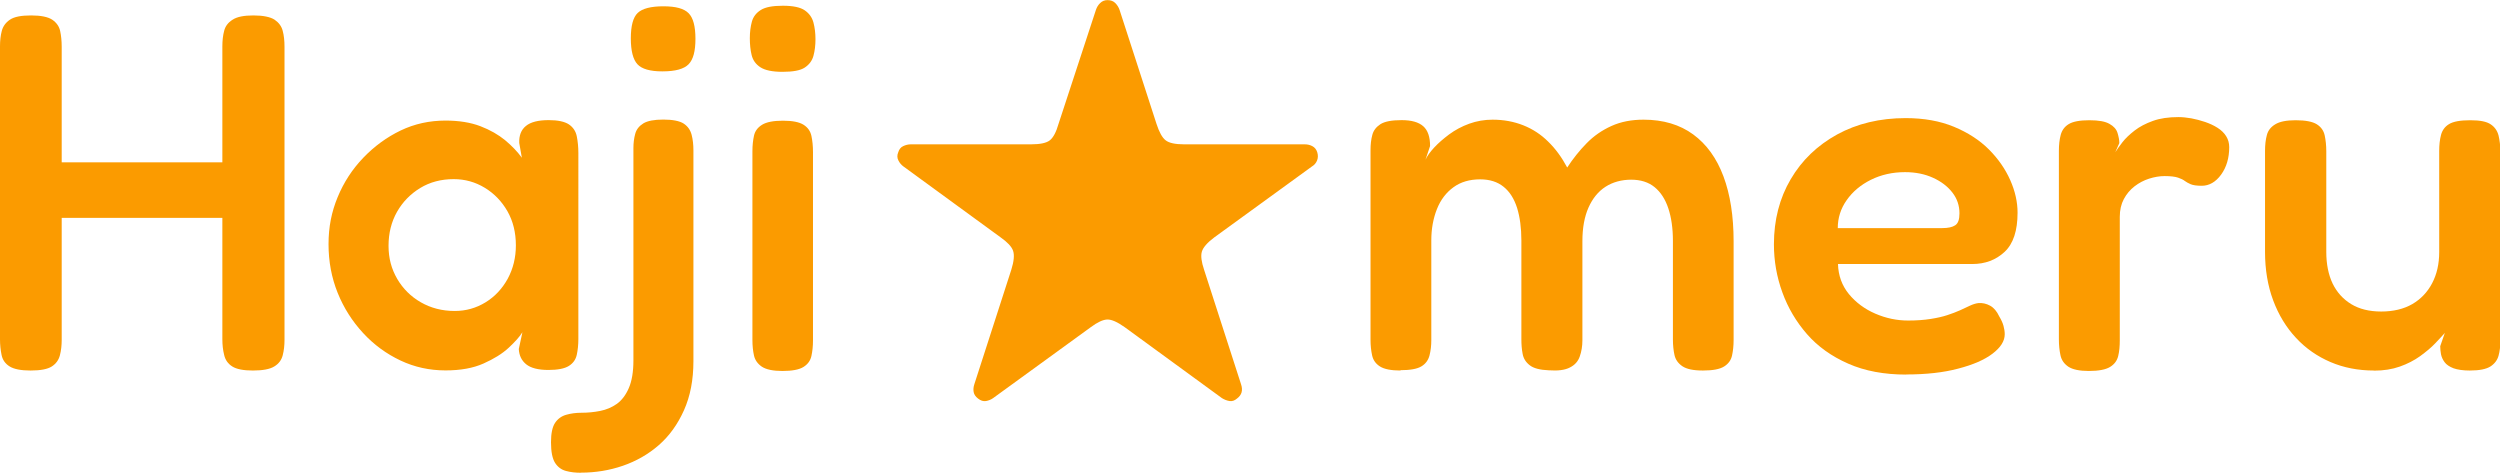
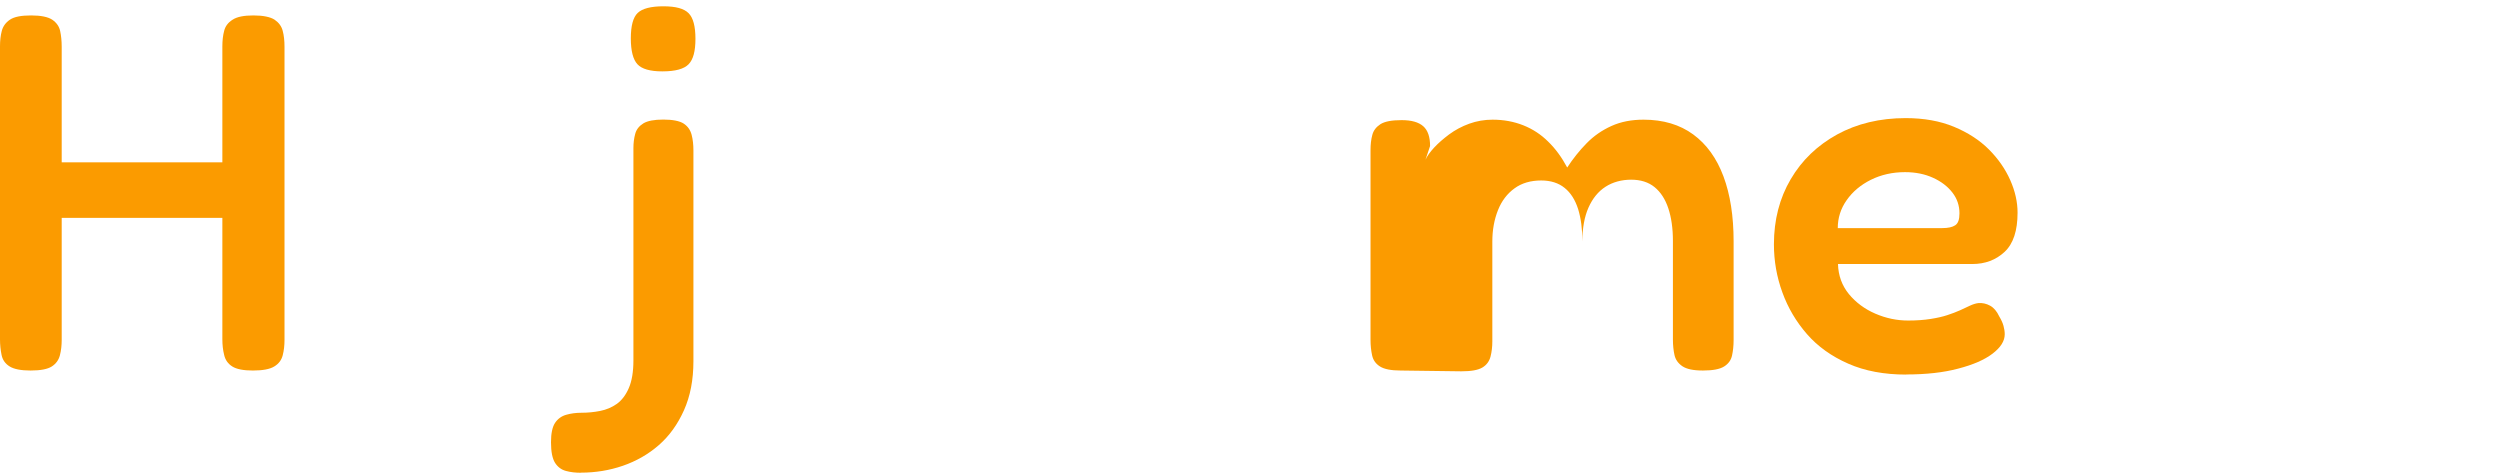
<svg xmlns="http://www.w3.org/2000/svg" id="_レイヤー_2" data-name="レイヤー 2" viewBox="0 0 222.05 41.99">
  <defs>
    <style>
      .cls-1 {
        fill: #fb9b00;
      }
    </style>
  </defs>
  <g id="_デザイン" data-name="デザイン">
    <g>
      <g>
        <path class="cls-1" d="M2.71,32.91c-.84,0-1.46-.12-1.85-.36-.39-.24-.63-.58-.72-1.02-.09-.44-.14-.9-.14-1.38V4.12c0-.51,.05-.97,.16-1.38,.11-.41,.35-.74,.72-.99,.38-.26,1-.38,1.88-.38s1.5,.13,1.88,.38c.38,.26,.61,.59,.7,.99,.09,.41,.14,.88,.14,1.42V30.2c0,.48-.05,.93-.16,1.36-.11,.42-.35,.75-.72,.99-.38,.24-1,.36-1.88,.36Zm1.31-13.56v-4.93H20.47v4.93H4.02Zm18.44,13.56c-.84,0-1.45-.12-1.83-.36-.38-.24-.62-.58-.72-1.02-.11-.44-.16-.9-.16-1.38V4.12c0-.51,.05-.97,.16-1.38,.1-.41,.35-.74,.75-.99,.39-.26,1.01-.38,1.85-.38s1.5,.13,1.88,.38c.38,.26,.62,.59,.72,.99,.11,.41,.16,.88,.16,1.42V30.2c0,.48-.05,.93-.16,1.36-.11,.42-.35,.75-.75,.99-.39,.24-1.02,.36-1.9,.36Z" />
-         <path class="cls-1" d="M48.71,32.86c-.9,0-1.56-.17-1.97-.5-.41-.33-.63-.78-.66-1.36l.32-1.49c-.24,.39-.65,.85-1.22,1.38-.57,.53-1.32,.99-2.24,1.4-.92,.41-2.04,.61-3.37,.61-1.42,0-2.75-.29-4-.88-1.25-.59-2.36-1.4-3.32-2.44-.96-1.04-1.72-2.23-2.26-3.57-.54-1.34-.81-2.78-.81-4.32s.27-2.87,.81-4.18c.54-1.31,1.3-2.48,2.28-3.5,.98-1.02,2.09-1.83,3.32-2.42,1.23-.59,2.56-.88,3.98-.88,1.2,0,2.24,.17,3.1,.5,.86,.33,1.59,.75,2.19,1.24,.6,.5,1.1,1.02,1.49,1.56l-.23-1.31c-.03-.66,.17-1.17,.59-1.51,.42-.35,1.1-.52,2.03-.52,.81,0,1.41,.13,1.79,.38,.38,.26,.61,.61,.7,1.06s.14,.95,.14,1.49V30.11c0,.51-.05,.98-.14,1.4-.09,.42-.32,.75-.7,.99-.38,.24-.99,.36-1.83,.36Zm-8.31-5.24c.99,0,1.9-.26,2.73-.77,.83-.51,1.48-1.21,1.97-2.1,.48-.89,.72-1.88,.72-2.96,0-1.14-.25-2.15-.75-3.03-.5-.87-1.17-1.57-2.01-2.08-.84-.51-1.76-.77-2.76-.77-1.11,0-2.11,.26-2.98,.79-.87,.53-1.56,1.24-2.06,2.12-.5,.89-.75,1.89-.75,3.01s.26,2.06,.77,2.94c.51,.87,1.21,1.57,2.1,2.08,.89,.51,1.89,.77,3,.77Z" />
        <path class="cls-1" d="M51.6,41.99c-.48,0-.93-.05-1.33-.16-.41-.11-.73-.35-.97-.72-.24-.38-.36-.99-.36-1.83,0-.78,.12-1.36,.36-1.72,.24-.36,.57-.6,.99-.72,.42-.12,.87-.18,1.36-.18,.54,0,1.09-.05,1.65-.16,.56-.11,1.05-.32,1.49-.63,.44-.32,.79-.78,1.06-1.4,.27-.62,.41-1.44,.41-2.46V13.16c0-.45,.05-.87,.16-1.27,.1-.39,.35-.7,.72-.93,.38-.23,.97-.34,1.78-.34s1.45,.12,1.81,.36c.36,.24,.59,.57,.7,.99,.11,.42,.16,.89,.16,1.4v18.71c0,1.66-.28,3.11-.84,4.36-.56,1.25-1.3,2.28-2.24,3.1-.93,.81-2,1.42-3.19,1.83-1.19,.41-2.43,.61-3.73,.61ZM58.83,6.34c-1.08,0-1.82-.21-2.21-.63-.39-.42-.59-1.19-.59-2.3s.2-1.87,.61-2.26c.41-.39,1.17-.59,2.28-.59s1.83,.2,2.24,.61c.41,.41,.61,1.17,.61,2.28s-.2,1.84-.61,2.26c-.41,.42-1.18,.63-2.33,.63Z" />
-         <path class="cls-1" d="M69.5,6.38c-.9,0-1.56-.14-1.97-.41-.41-.27-.66-.63-.77-1.08-.11-.45-.16-.95-.16-1.49s.06-1.03,.18-1.47c.12-.44,.38-.78,.79-1.04,.41-.26,1.06-.38,1.97-.38s1.55,.14,1.94,.41c.39,.27,.65,.63,.77,1.08,.12,.45,.18,.95,.18,1.49s-.06,1.03-.18,1.47c-.12,.44-.38,.78-.77,1.04-.39,.26-1.05,.38-1.99,.38Zm0,26.57c-.84,0-1.45-.13-1.83-.38-.38-.26-.61-.59-.7-.99s-.14-.87-.14-1.38V13.43c0-.51,.05-.97,.14-1.38,.09-.41,.33-.73,.72-.97,.39-.24,1.01-.36,1.85-.36s1.45,.12,1.83,.36c.38,.24,.61,.57,.7,.99,.09,.42,.14,.9,.14,1.45V30.24c0,.51-.05,.97-.14,1.38s-.32,.73-.7,.97c-.38,.24-1,.36-1.88,.36Z" />
-         <path class="cls-1" d="M124.4,32.91c-.84,0-1.45-.12-1.83-.36-.38-.24-.61-.57-.7-.99-.09-.42-.14-.87-.14-1.36V13.34c0-.51,.05-.96,.16-1.36,.1-.39,.35-.71,.72-.95,.38-.24,1-.36,1.88-.36s1.51,.18,1.92,.54c.41,.36,.61,.95,.61,1.76l-.41,1.22c.15-.33,.41-.69,.77-1.08,.36-.39,.81-.78,1.33-1.17,.53-.39,1.12-.71,1.78-.95,.66-.24,1.36-.36,2.08-.36,.99,0,1.9,.17,2.73,.5,.83,.33,1.57,.81,2.21,1.45,.65,.63,1.21,1.4,1.69,2.3,.51-.78,1.08-1.5,1.72-2.15,.63-.65,1.37-1.16,2.21-1.54,.84-.38,1.79-.56,2.85-.56,1.75,0,3.22,.44,4.41,1.31,1.19,.87,2.09,2.12,2.69,3.73,.6,1.61,.9,3.53,.9,5.76v8.77c0,.51-.05,.97-.14,1.38s-.32,.73-.7,.97c-.38,.24-1,.36-1.88,.36s-1.45-.13-1.83-.38c-.38-.26-.61-.59-.7-.99-.09-.41-.14-.87-.14-1.38v-8.77c0-1.11-.14-2.08-.41-2.89-.27-.81-.68-1.44-1.22-1.88-.54-.44-1.24-.66-2.08-.66s-1.63,.21-2.28,.63c-.65,.42-1.15,1.04-1.51,1.85-.36,.81-.54,1.81-.54,2.98v8.81c0,.51-.08,.99-.23,1.42-.15,.44-.44,.77-.88,.99-.44,.23-1.06,.31-1.88,.25-.78-.03-1.35-.18-1.69-.45-.35-.27-.56-.61-.63-1.02-.08-.41-.11-.84-.11-1.29v-8.77c0-1.11-.13-2.08-.38-2.89-.26-.81-.65-1.44-1.2-1.88-.54-.44-1.24-.66-2.08-.66-.93,0-1.73,.23-2.37,.7-.65,.47-1.14,1.11-1.47,1.94-.33,.83-.5,1.76-.5,2.78v8.86c0,.48-.05,.93-.16,1.36-.11,.42-.35,.75-.72,.97-.38,.23-1,.34-1.88,.34Z" />
+         <path class="cls-1" d="M124.4,32.91c-.84,0-1.45-.12-1.83-.36-.38-.24-.61-.57-.7-.99-.09-.42-.14-.87-.14-1.36V13.34c0-.51,.05-.96,.16-1.36,.1-.39,.35-.71,.72-.95,.38-.24,1-.36,1.88-.36s1.51,.18,1.92,.54c.41,.36,.61,.95,.61,1.76l-.41,1.22c.15-.33,.41-.69,.77-1.08,.36-.39,.81-.78,1.33-1.17,.53-.39,1.12-.71,1.78-.95,.66-.24,1.36-.36,2.08-.36,.99,0,1.9,.17,2.73,.5,.83,.33,1.57,.81,2.21,1.45,.65,.63,1.21,1.4,1.69,2.3,.51-.78,1.08-1.5,1.72-2.15,.63-.65,1.37-1.16,2.21-1.54,.84-.38,1.79-.56,2.85-.56,1.75,0,3.22,.44,4.41,1.31,1.19,.87,2.09,2.12,2.69,3.73,.6,1.61,.9,3.53,.9,5.76v8.77c0,.51-.05,.97-.14,1.38s-.32,.73-.7,.97c-.38,.24-1,.36-1.88,.36s-1.45-.13-1.83-.38c-.38-.26-.61-.59-.7-.99-.09-.41-.14-.87-.14-1.38v-8.77c0-1.11-.14-2.08-.41-2.89-.27-.81-.68-1.44-1.22-1.88-.54-.44-1.24-.66-2.08-.66s-1.63,.21-2.28,.63c-.65,.42-1.15,1.04-1.51,1.85-.36,.81-.54,1.81-.54,2.98v8.81v-8.77c0-1.11-.13-2.08-.38-2.89-.26-.81-.65-1.44-1.2-1.88-.54-.44-1.24-.66-2.08-.66-.93,0-1.73,.23-2.37,.7-.65,.47-1.14,1.11-1.47,1.94-.33,.83-.5,1.76-.5,2.78v8.86c0,.48-.05,.93-.16,1.36-.11,.42-.35,.75-.72,.97-.38,.23-1,.34-1.88,.34Z" />
        <path class="cls-1" d="M169.31,33.27c-1.96,0-3.68-.32-5.15-.97-1.48-.65-2.7-1.52-3.66-2.62-.96-1.1-1.69-2.33-2.19-3.71-.5-1.37-.75-2.79-.75-4.27,0-2.17,.5-4.1,1.49-5.78,.99-1.69,2.37-3.01,4.13-3.98,1.76-.96,3.79-1.45,6.08-1.45,1.63,0,3.06,.26,4.29,.77,1.23,.51,2.27,1.18,3.1,2.01,.83,.83,1.46,1.74,1.9,2.73,.44,.99,.65,1.96,.65,2.89,0,1.6-.38,2.76-1.15,3.48-.77,.72-1.73,1.08-2.87,1.08h-11.93c.03,1.02,.35,1.91,.97,2.67,.62,.75,1.4,1.33,2.35,1.74,.95,.41,1.92,.61,2.91,.61,.75,0,1.42-.05,1.99-.14,.57-.09,1.07-.2,1.49-.34,.42-.14,.8-.28,1.13-.43,.33-.15,.62-.29,.88-.41,.26-.12,.5-.2,.75-.23,.36-.03,.71,.05,1.04,.23,.33,.18,.6,.5,.81,.95,.18,.3,.31,.58,.38,.84,.07,.26,.11,.5,.11,.75,0,.6-.36,1.17-1.08,1.72s-1.74,.99-3.05,1.33c-1.31,.35-2.85,.52-4.63,.52Zm-6.06-13.01h9.26c.51,0,.9-.08,1.15-.25,.26-.17,.38-.52,.38-1.06,0-.69-.21-1.31-.63-1.85-.42-.54-.99-.98-1.72-1.31-.72-.33-1.55-.5-2.49-.5-1.11,0-2.12,.23-3.03,.68-.9,.45-1.62,1.05-2.15,1.81-.53,.75-.79,1.58-.79,2.49Z" />
-         <path class="cls-1" d="M185.54,32.95c-.84,0-1.45-.13-1.83-.38-.38-.26-.61-.59-.7-1.02-.09-.42-.14-.89-.14-1.4V13.39c0-.51,.05-.98,.16-1.4,.11-.42,.35-.75,.72-.97,.38-.23,.99-.34,1.83-.34s1.41,.11,1.78,.32c.38,.21,.62,.48,.72,.81,.1,.33,.16,.63,.16,.9l-.36,.81c.15-.24,.36-.53,.63-.88,.27-.35,.63-.69,1.08-1.04,.45-.35,.99-.63,1.63-.86,.63-.23,1.39-.34,2.26-.34,.36,0,.75,.04,1.15,.11,.41,.08,.81,.18,1.22,.32,.41,.14,.78,.31,1.11,.52,.33,.21,.59,.46,.77,.75,.18,.29,.27,.61,.27,.97,0,.96-.24,1.78-.72,2.44-.48,.66-1.06,.99-1.72,.99-.45,0-.78-.05-.99-.14-.21-.09-.38-.19-.52-.29-.14-.11-.33-.2-.59-.29-.26-.09-.66-.14-1.2-.14-.45,0-.91,.08-1.38,.23-.47,.15-.9,.38-1.29,.68-.39,.3-.71,.68-.95,1.13-.24,.45-.36,.98-.36,1.58v10.98c0,.51-.04,.97-.14,1.38s-.33,.73-.72,.97c-.39,.24-1.02,.36-1.9,.36Z" />
-         <path class="cls-1" d="M210.84,32.91c-1.39,0-2.67-.25-3.84-.75s-2.2-1.21-3.07-2.15c-.87-.93-1.55-2.05-2.03-3.34-.48-1.29-.72-2.73-.72-4.29V13.39c0-.51,.05-.97,.16-1.38,.1-.41,.35-.73,.75-.97,.39-.24,.99-.36,1.81-.36,.87,0,1.5,.12,1.88,.36,.38,.24,.61,.57,.7,.99,.09,.42,.14,.89,.14,1.4v8.95c0,1.08,.19,2.02,.56,2.8,.38,.78,.93,1.39,1.65,1.83,.72,.44,1.61,.66,2.67,.66s2-.22,2.76-.66c.75-.44,1.34-1.05,1.76-1.85,.42-.8,.63-1.72,.63-2.78V13.39c0-.51,.05-.98,.16-1.4,.11-.42,.35-.75,.72-.97,.38-.23,1-.34,1.88-.34s1.45,.12,1.81,.36c.36,.24,.59,.57,.7,.99,.1,.42,.16,.89,.16,1.4V30.33c0,.45-.05,.87-.16,1.27-.11,.39-.35,.71-.72,.95-.38,.24-.99,.36-1.83,.36-.6,0-1.08-.07-1.45-.2-.36-.14-.63-.32-.79-.54-.17-.23-.27-.46-.32-.7-.04-.24-.07-.48-.07-.72l.41-1.18c-.21,.24-.5,.55-.86,.93-.36,.38-.81,.75-1.33,1.13-.53,.38-1.13,.69-1.81,.93-.68,.24-1.44,.36-2.28,.36Z" />
      </g>
-       <path class="cls-1" d="M86.86,35.39c-.21-.16-.34-.35-.38-.57-.04-.22-.02-.45,.06-.69l3.28-10.16c.24-.76,.29-1.33,.16-1.7-.13-.37-.5-.76-1.11-1.19l-8.62-6.29c-.18-.13-.34-.31-.45-.53-.12-.22-.13-.47-.02-.73,.08-.26,.22-.45,.44-.55,.21-.1,.44-.16,.67-.16h10.68c.82,0,1.38-.12,1.68-.36,.3-.24,.56-.72,.77-1.46l3.32-10.12c.08-.24,.2-.44,.38-.61,.17-.17,.39-.26,.65-.26,.29,0,.52,.09,.69,.26,.17,.17,.3,.38,.38,.61l3.28,10.12c.24,.74,.51,1.23,.81,1.46,.3,.24,.85,.36,1.64,.36h10.72c.24,0,.46,.05,.67,.16,.21,.11,.36,.29,.44,.55,.08,.26,.07,.51-.02,.73-.09,.22-.24,.4-.46,.53l-8.66,6.29c-.63,.47-1,.9-1.11,1.27-.11,.37-.04,.91,.2,1.62l3.28,10.16c.18,.53,.07,.95-.36,1.27-.21,.18-.43,.26-.67,.22s-.46-.13-.67-.26l-8.62-6.29c-.66-.47-1.18-.7-1.56-.69-.38,.01-.88,.24-1.48,.69l-8.66,6.29c-.18,.13-.4,.22-.63,.26-.24,.04-.47-.03-.71-.22Z" />
    </g>
  </g>
</svg>